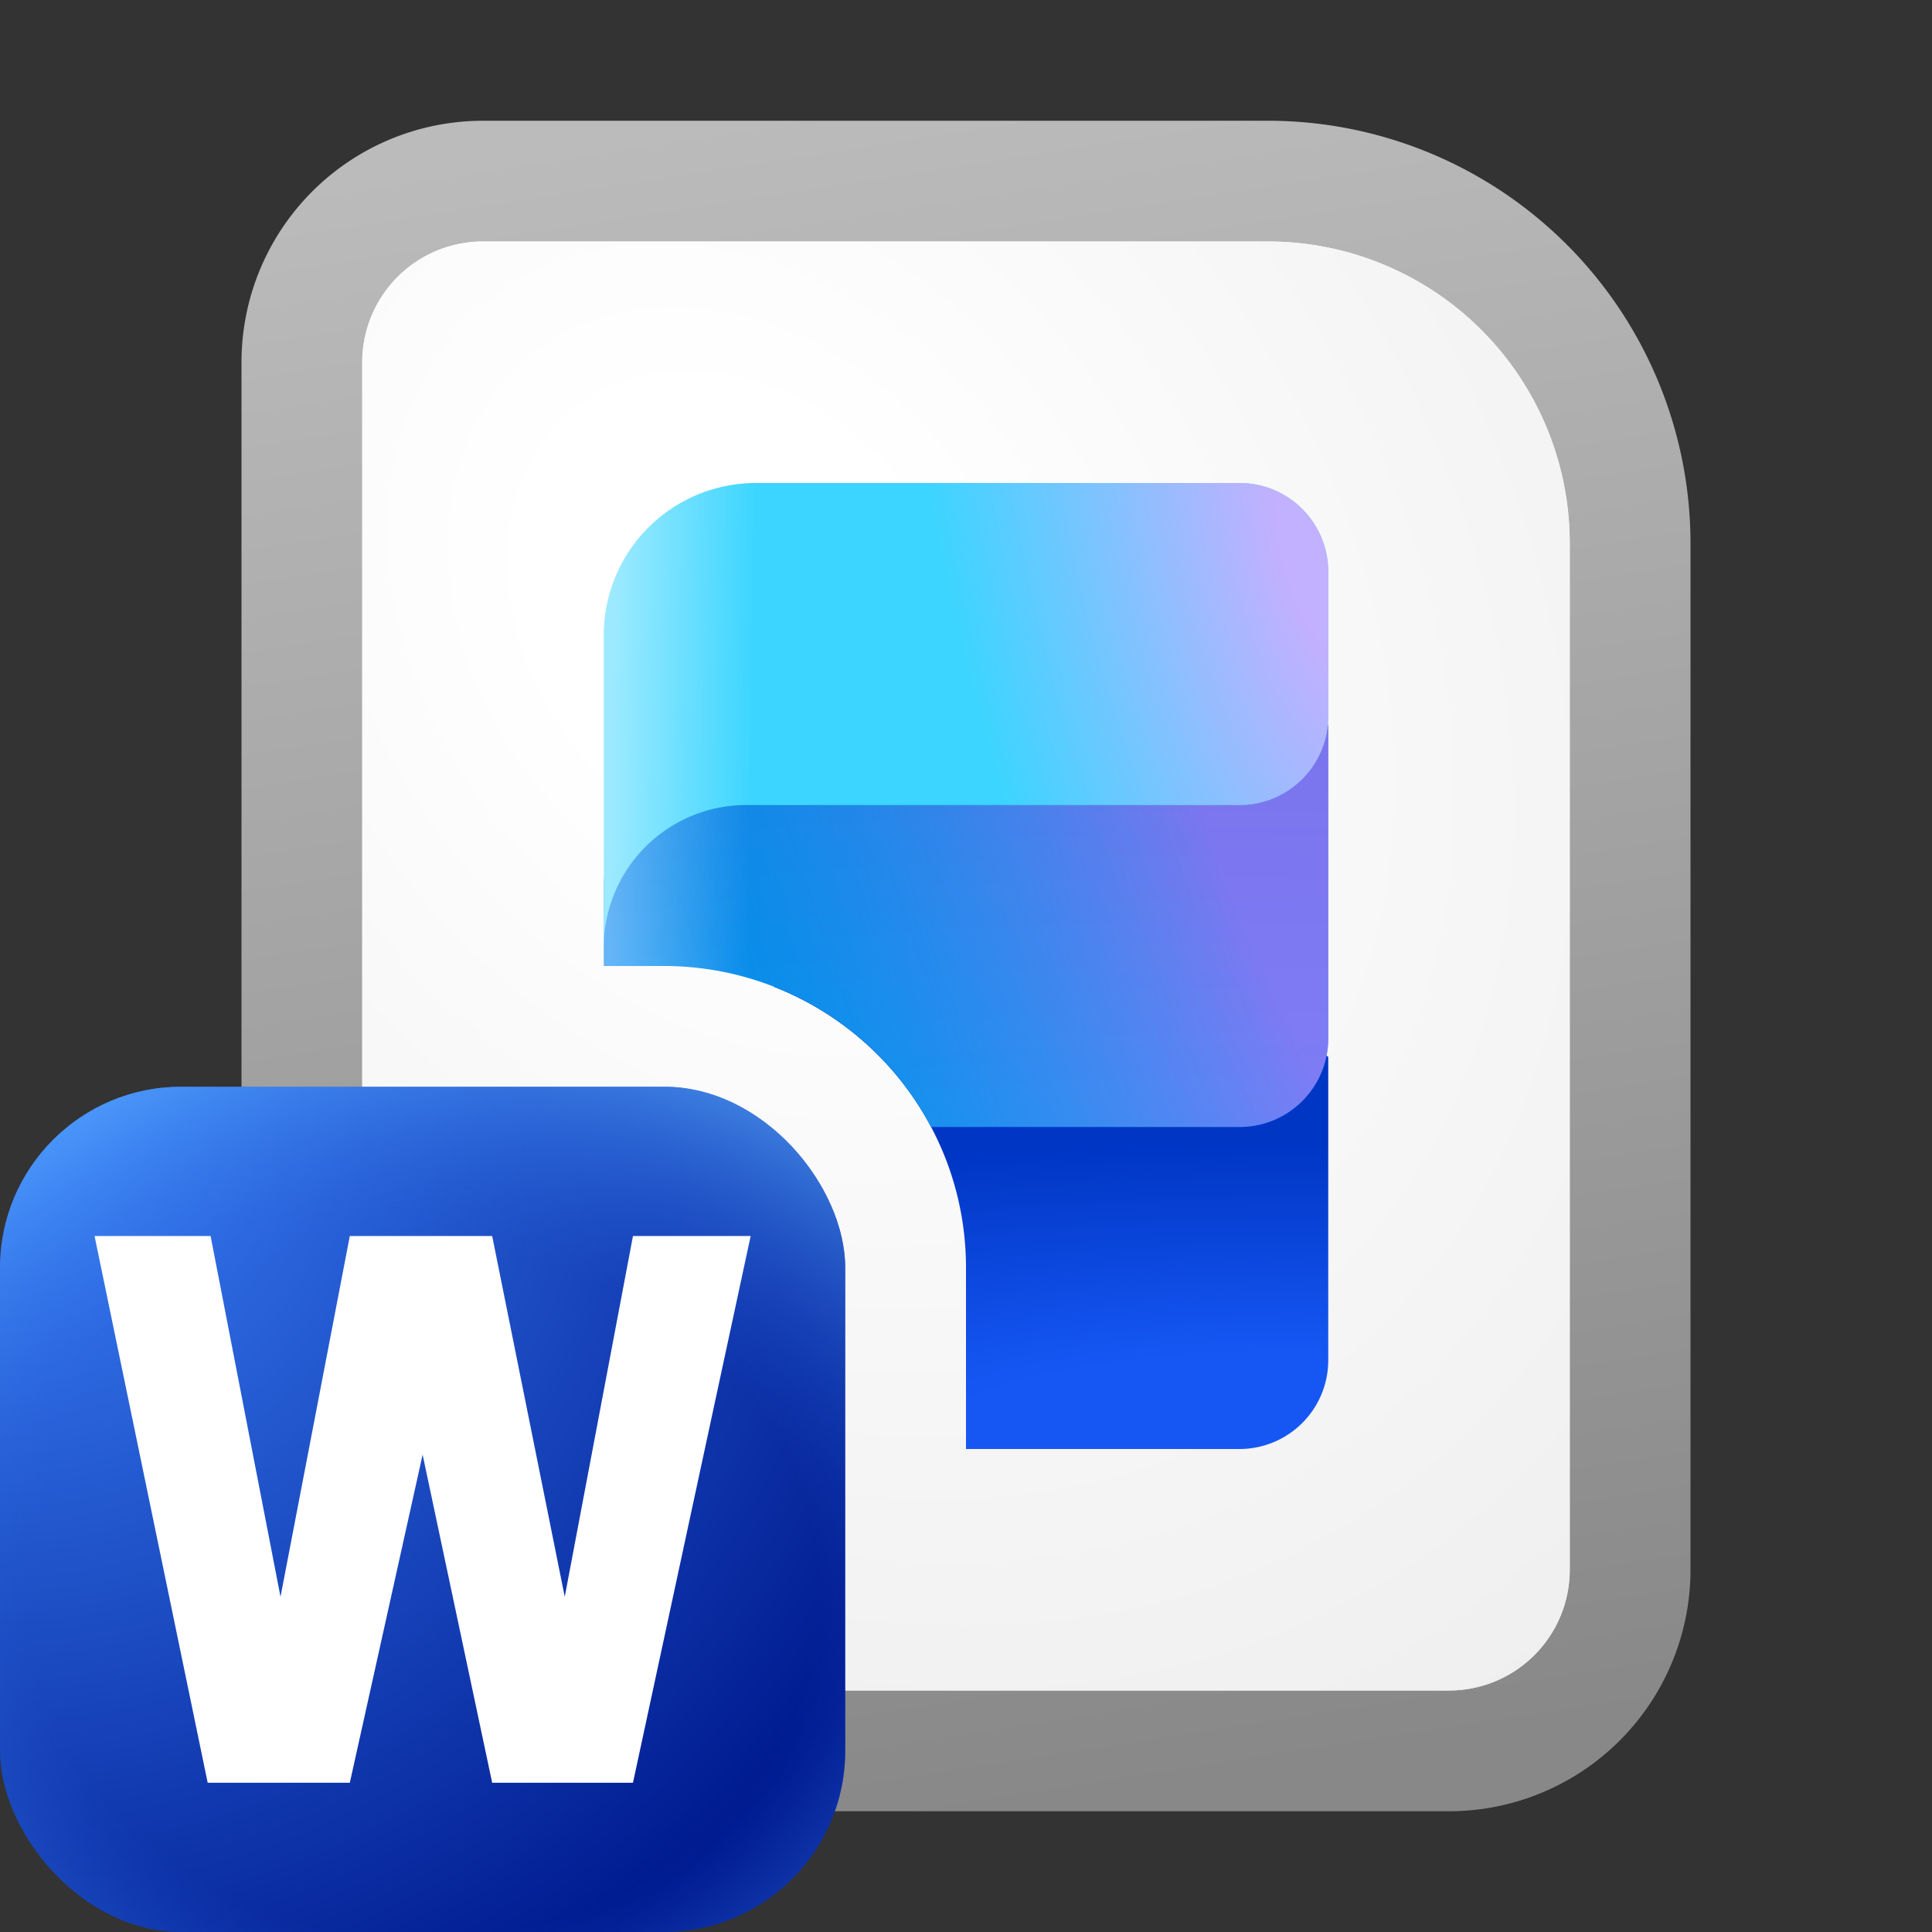
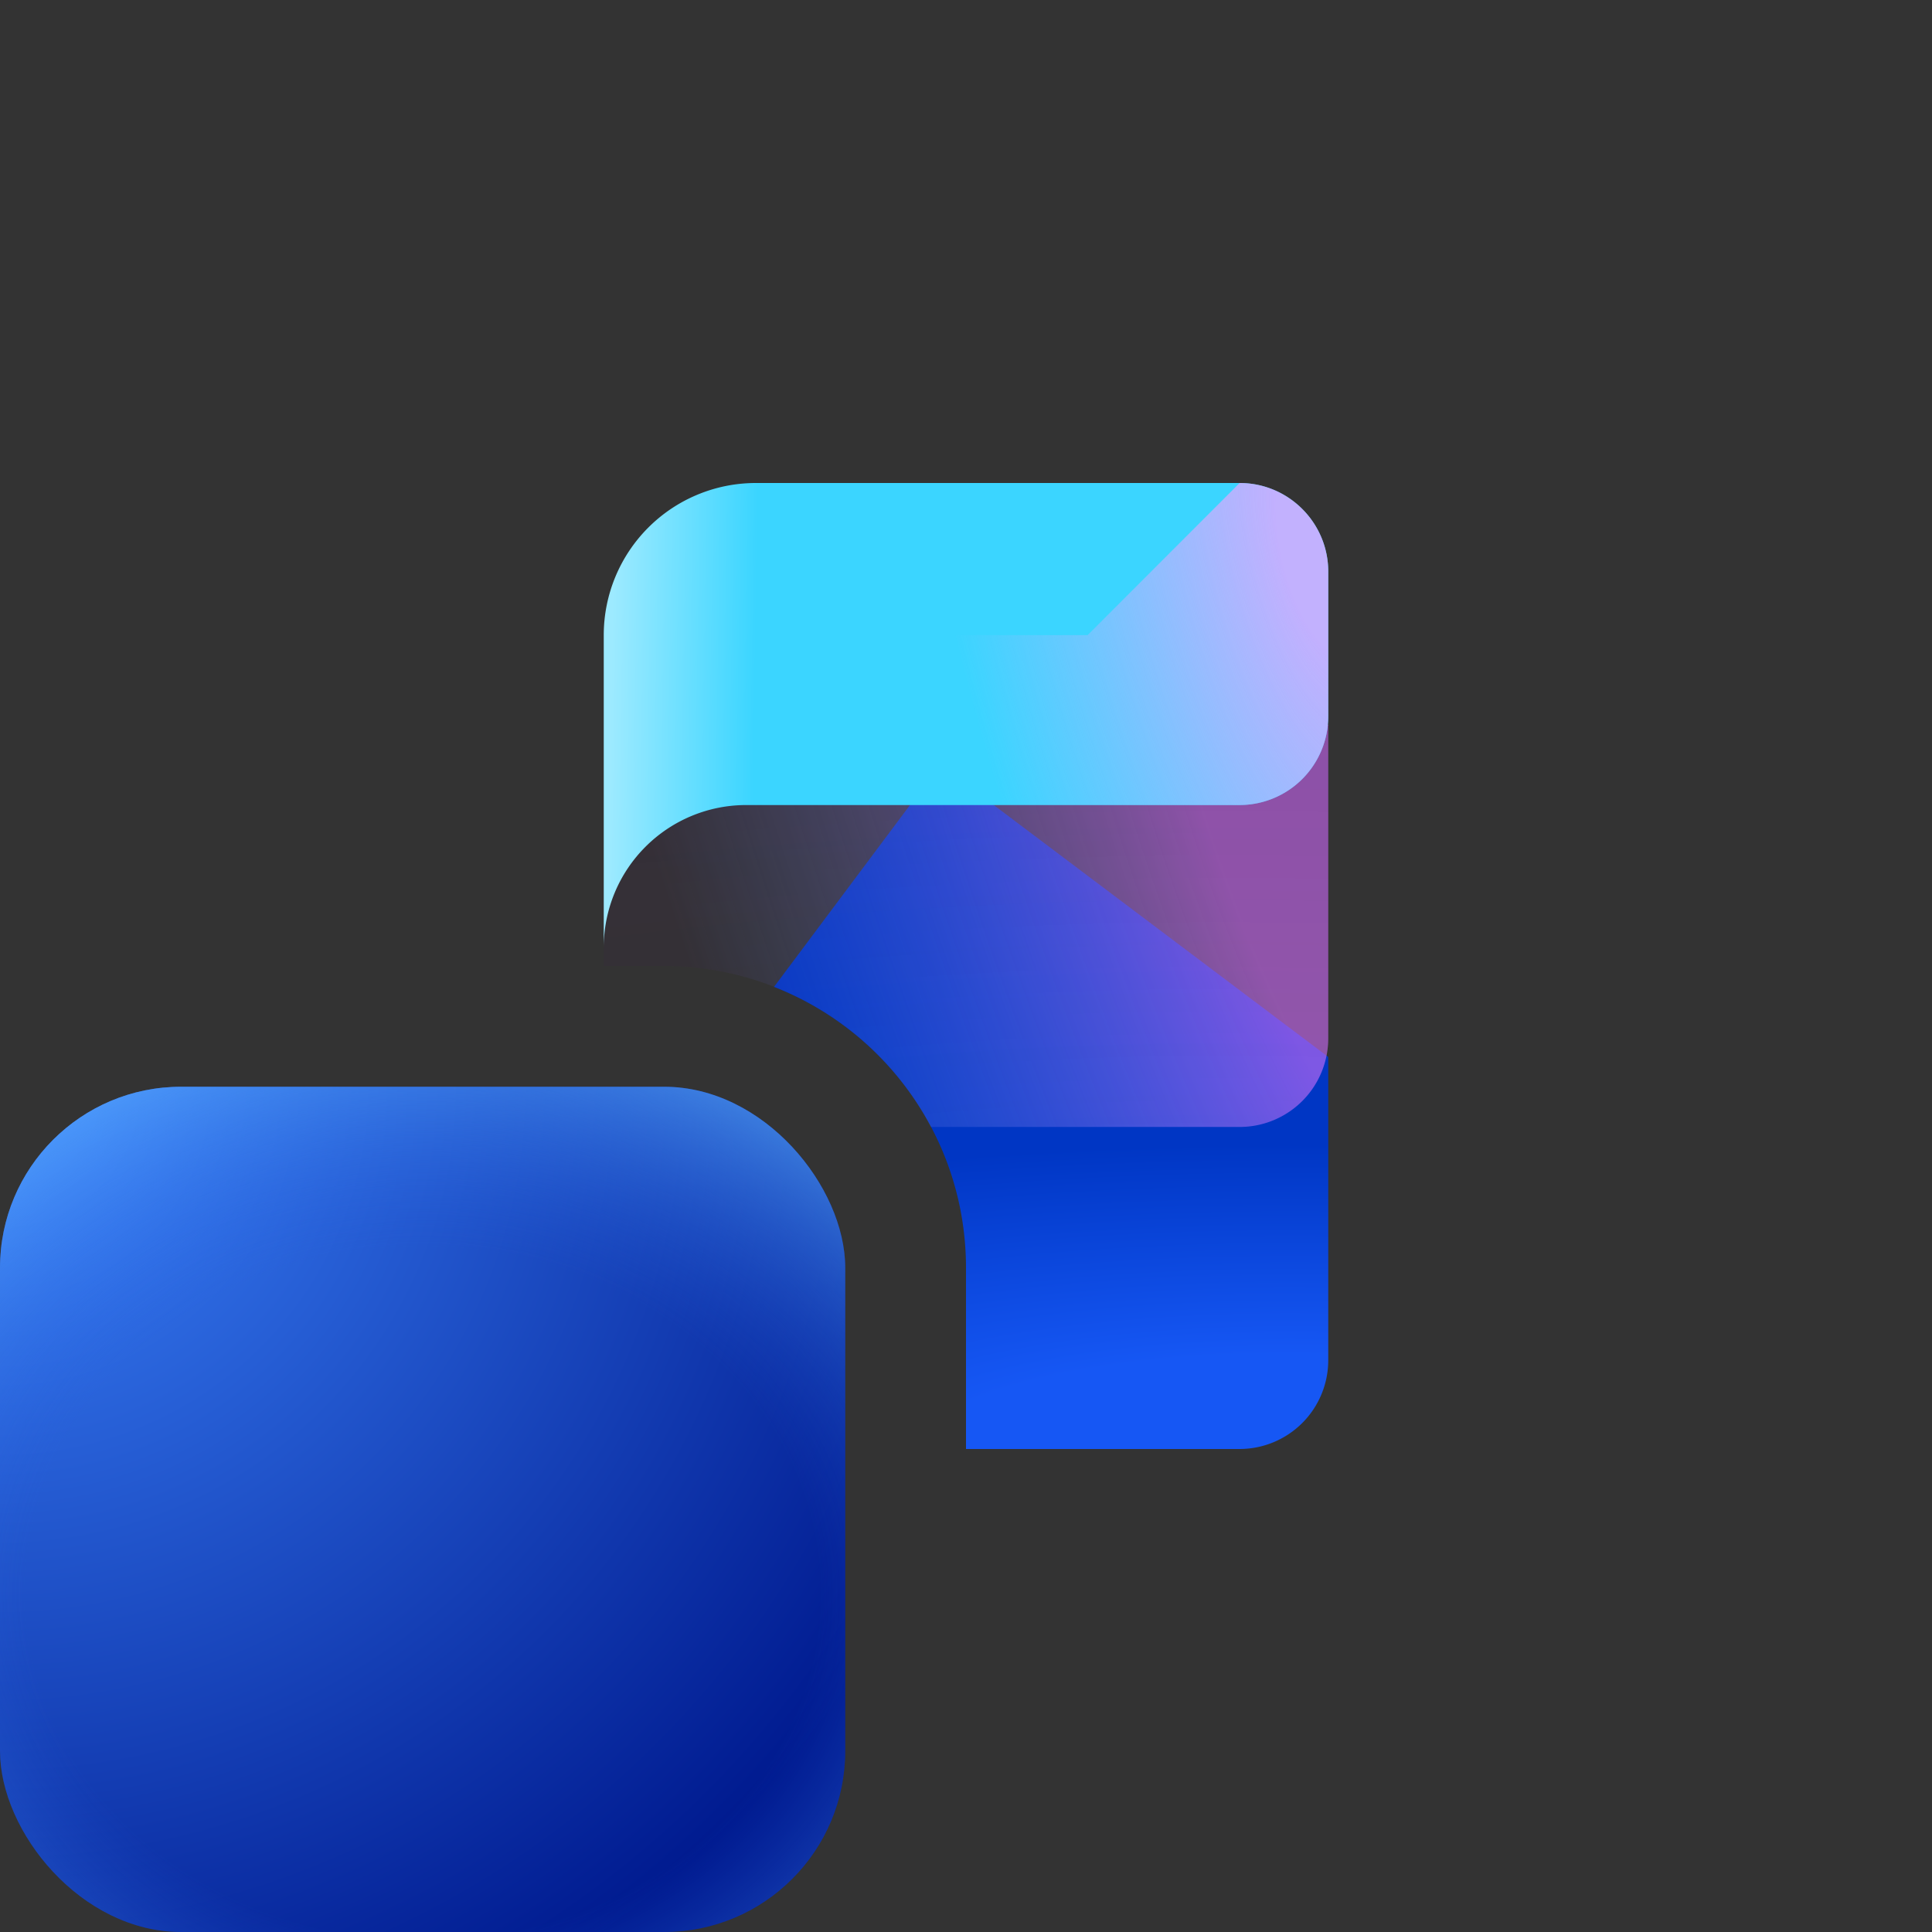
<svg xmlns="http://www.w3.org/2000/svg" fill="none" viewBox="0 0 16 16">
  <rect x="0" y="0" width="16" height="16" fill="#333333" stroke="none" />
-   <path fill="url(#a)" d="M2 3a2 2 0 0 1 2-2h6.5A3.5 3.5 0 0 1 14 4.5V13a2 2 0 0 1-2 2H5.5A3.5 3.5 0 0 1 2 11.5V3z" />
-   <path fill="url(#b)" d="M3 3a1 1 0 0 1 1-1h6.5A2.5 2.5 0 0 1 13 4.5V13a1 1 0 0 1-1 1H5.5A2.5 2.5 0 0 1 3 11.5V3z" />
-   <path fill="url(#c)" d="M3 3a1 1 0 0 1 1-1h6.5A2.5 2.5 0 0 1 13 4.5V13a1 1 0 0 1-1 1H5.5A2.5 2.5 0 0 1 3 11.5V3z" />
  <path fill="url(#d)" d="M11 8.754v2.512a.735.735 0 0 1-.734.734H8v-1.5c0-1.06-.66-1.963-1.59-2.327l1.376-1.84L11 8.753z" />
-   <path fill="url(#e)" d="M11 8.599a.734.734 0 0 1-.734.734H7.71A2.498 2.498 0 0 0 5.5 8H5v-.65c0-.519.42-.94.938-.944l4.43-.026L11 6v2.599z" />
  <path fill="url(#f)" fill-opacity=".6" d="M11 8.599a.734.734 0 0 1-.734.734H7.71A2.498 2.498 0 0 0 5.5 8H5v-.65c0-.519.42-.94.938-.944l4.43-.026L11 6v2.599z" />
  <path fill="url(#g)" fill-opacity=".1" d="M11 8.599a.734.734 0 0 1-.734.734H7.71A2.498 2.498 0 0 0 5.5 8H5v-.65c0-.519.42-.94.938-.944l4.43-.026L11 6v2.599z" />
  <path fill="url(#h)" d="M10.266 4c.405 0 .734.329.734.734v1.198a.735.735 0 0 1-.734.735H6.18A1.18 1.18 0 0 0 5 7.847V5.26A1.26 1.26 0 0 1 6.259 4h4.007z" />
-   <path fill="url(#i)" fill-opacity=".8" d="M10.266 4c.405 0 .734.329.734.734v1.198a.735.735 0 0 1-.734.735H6.18A1.18 1.18 0 0 0 5 7.847V5.26A1.26 1.26 0 0 1 6.259 4h4.007z" />
+   <path fill="url(#i)" fill-opacity=".8" d="M10.266 4c.405 0 .734.329.734.734v1.198a.735.735 0 0 1-.734.735H6.18A1.18 1.18 0 0 0 5 7.847V5.26h4.007z" />
  <rect width="7" height="7" y="9" fill="url(#j)" rx="1.5" />
  <rect width="7" height="7" y="9" fill="url(#k)" fill-opacity=".65" rx="1.5" />
-   <path fill="#fff" d="m6.217 10.235-.975 4.529H4.076L3.5 12.047l-.603 2.717H1.72l-.937-4.528h.961l.579 2.988.574-2.988h1.179l.601 2.988.565-2.988h.975z" />
  <defs>
    <linearGradient id="a" x1="5.875" x2="8.06" y1="1" y2="15.049" gradientUnits="userSpaceOnUse">
      <stop stop-color="#BBB" />
      <stop offset="1" stop-color="#888" />
    </linearGradient>
    <linearGradient id="b" x1="5.778" x2="7.587" y1="2" y2="14.062" gradientUnits="userSpaceOnUse">
      <stop stop-color="#fff" />
      <stop offset="1" stop-color="#EBEBEB" />
    </linearGradient>
    <radialGradient id="c" cx="0" cy="0" r="1" gradientTransform="matrix(5.278 9.5 -7.917 3.562 6.194 5.125)" gradientUnits="userSpaceOnUse">
      <stop offset=".177" stop-color="#fff" />
      <stop offset="1" stop-color="#EFEFEF" />
    </radialGradient>
    <radialGradient id="d" cx="0" cy="0" r="1" gradientTransform="matrix(16.494 0 0 4.392 10.649 12)" gradientUnits="userSpaceOnUse">
      <stop offset=".18" stop-color="#1657F4" />
      <stop offset=".575" stop-color="#0036C4" />
    </radialGradient>
    <linearGradient id="e" x1="5.054" x2="9.587" y1="10.508" y2="10.508" gradientUnits="userSpaceOnUse">
      <stop stop-color="#66C0FF" />
      <stop offset=".256" stop-color="#0094F0" />
    </linearGradient>
    <radialGradient id="f" cx="0" cy="0" r="1" gradientTransform="matrix(-3.992 7.541 -8.774 -20.615 10.973 6.865)" gradientUnits="userSpaceOnUse">
      <stop offset=".14" stop-color="#D471FF" />
      <stop offset=".831" stop-color="#509DF5" stop-opacity="0" />
    </radialGradient>
    <radialGradient id="g" cx="0" cy="0" r="1" gradientTransform="matrix(0 6.595 -20.057 0 10.107 12.007)" gradientUnits="userSpaceOnUse">
      <stop offset=".283" stop-color="#4F006F" stop-opacity="0" />
      <stop offset="1" stop-color="#4F006F" />
    </radialGradient>
    <linearGradient id="h" x1="5.054" x2="10.972" y1="6.333" y2="6.425" gradientUnits="userSpaceOnUse">
      <stop stop-color="#9DEAFF" />
      <stop offset=".201" stop-color="#3BD5FF" />
    </linearGradient>
    <radialGradient id="i" cx="0" cy="0" r="1" gradientTransform="matrix(-5.667 1.408 -3.551 -14.343 10.973 4.567)" gradientUnits="userSpaceOnUse">
      <stop offset=".061" stop-color="#E4A7FE" />
      <stop offset=".539" stop-color="#E4A7FE" stop-opacity="0" />
    </radialGradient>
    <radialGradient id="j" cx="0" cy="0" r="1" gradientTransform="matrix(7 7 -7 7 0 9)" gradientUnits="userSpaceOnUse">
      <stop offset=".081" stop-color="#367AF2" />
      <stop offset=".872" stop-color="#001A8F" />
    </radialGradient>
    <radialGradient id="k" cx="0" cy="0" r="1" gradientTransform="matrix(0 4.9 -5.585 0 3.5 13.2)" gradientUnits="userSpaceOnUse">
      <stop offset=".587" stop-color="#2763E5" stop-opacity="0" />
      <stop offset=".974" stop-color="#58AAFE" />
    </radialGradient>
  </defs>
</svg>